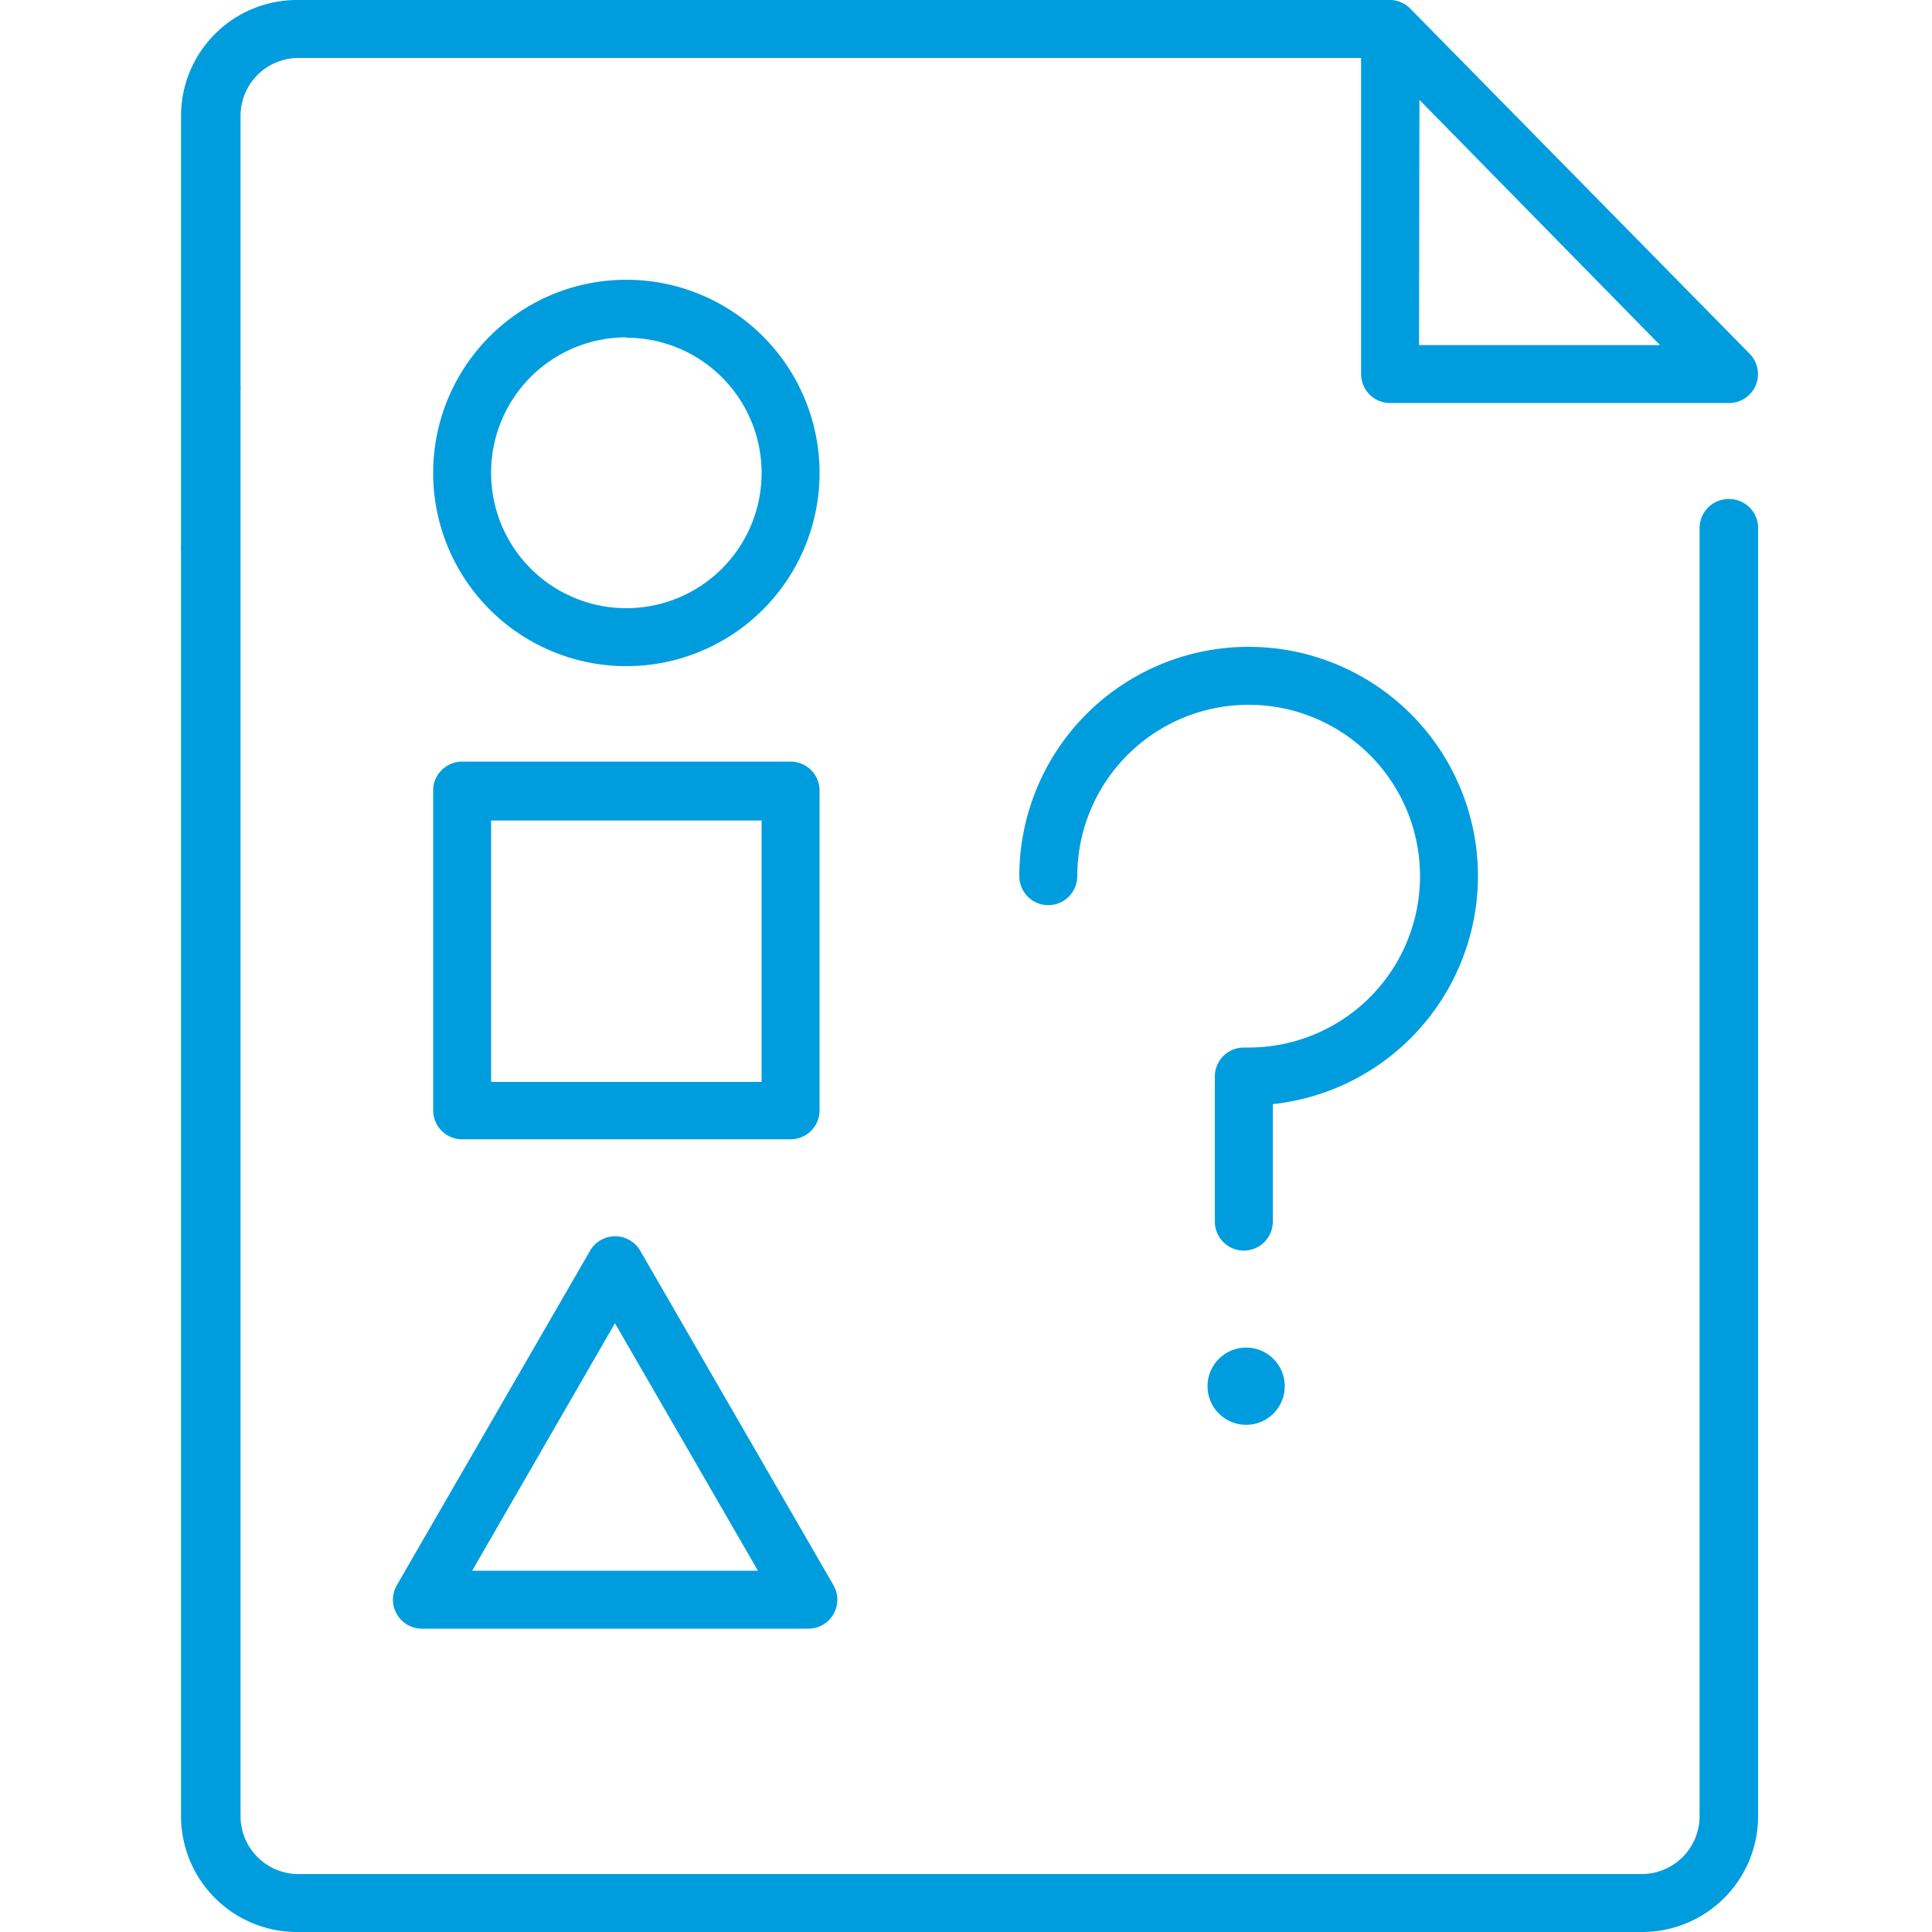
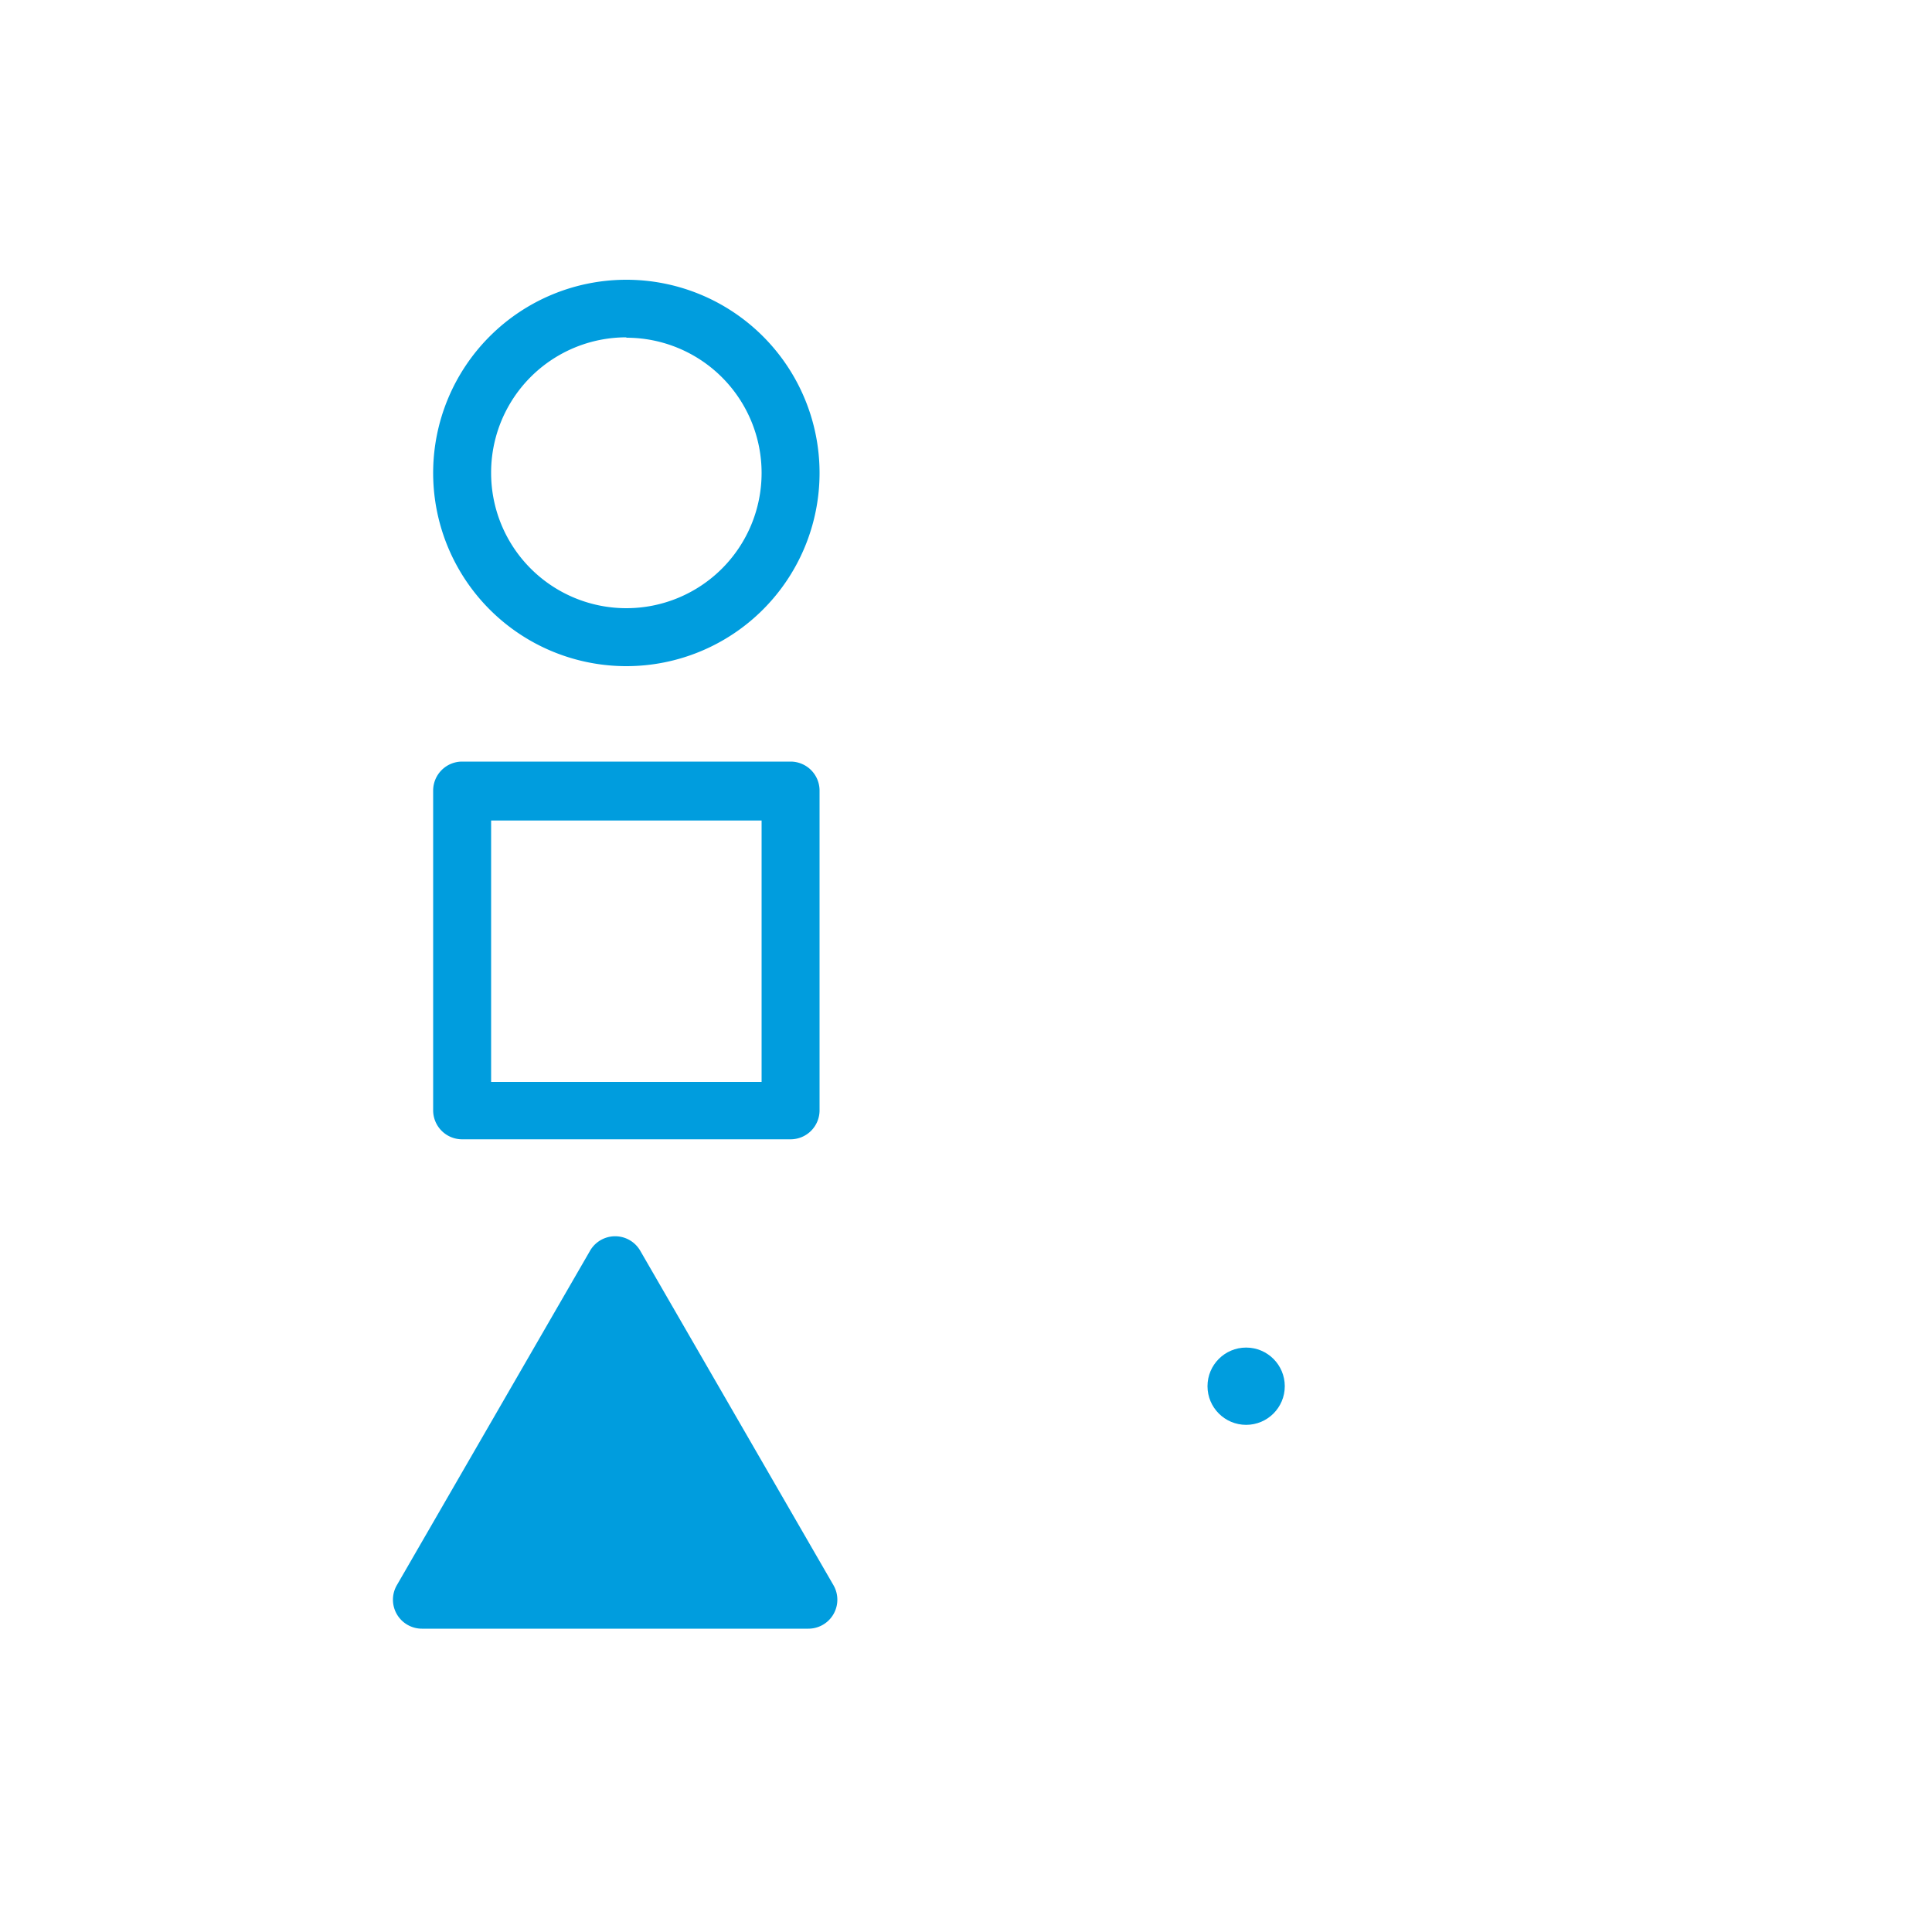
<svg xmlns="http://www.w3.org/2000/svg" id="Warstwa_1" data-name="Warstwa 1" viewBox="0 0 100 100">
  <defs>
    <style>.cls-1{fill:#009dde;}</style>
  </defs>
  <title>4_9</title>
-   <path class="cls-1" d="M89.47,25.83a1.5,1.5,0,0,0-1.5,1.5V94A3,3,0,0,1,85,97H15.39a3,3,0,0,1-2.94-3V20.26a1.49,1.49,0,0,0,0-.3V6a3,3,0,0,1,3-3H70.45V19.36a1.5,1.5,0,0,0,1.5,1.5H89.5s.06,0,.05,0h0a1.5,1.5,0,0,0,1.33-2.07h0a1.48,1.48,0,0,0-.29-.45h0l0,0L73,.45A1.5,1.5,0,0,0,72,0H15.37a6,6,0,0,0-6,6V28.2a1.49,1.49,0,0,0,0,.3V94a6,6,0,0,0,5.94,6H85A6,6,0,0,0,91,94V27.33A1.5,1.5,0,0,0,89.47,25.83Zm-16-20.66L85.92,17.86H73.45Z" />
  <path class="cls-1" d="M32.42,34.48a10,10,0,1,0-10-10A10,10,0,0,0,32.42,34.48Zm0-17a7,7,0,1,1-7,7A7,7,0,0,1,32.42,17.46Z" />
  <path class="cls-1" d="M22.42,57.47a1.5,1.5,0,0,0,1.5,1.5h17a1.5,1.5,0,0,0,1.5-1.5V40.92a1.5,1.5,0,0,0-1.5-1.5h-17a1.5,1.5,0,0,0-1.5,1.5Zm3-15h14V56h-14Z" />
-   <path class="cls-1" d="M20.54,83.55a1.5,1.5,0,0,0,1.3.75h20a1.5,1.5,0,0,0,1.3-2.25l-10-17.31a1.5,1.5,0,0,0-2.6,0l-10,17.31A1.5,1.5,0,0,0,20.54,83.55ZM31.83,68.49l7.4,12.81H24.44Z" />
-   <path class="cls-1" d="M76.5,45.35a11.87,11.87,0,1,0-23.74,0,1.5,1.5,0,0,0,3,0,8.87,8.87,0,1,1,8.87,8.87l-.19,0h-.06a1.5,1.5,0,0,0-1.5,1.5v7.51a1.5,1.5,0,0,0,3,0V57.15A11.89,11.89,0,0,0,76.5,45.35Z" />
+   <path class="cls-1" d="M20.54,83.55a1.5,1.5,0,0,0,1.3.75h20a1.5,1.5,0,0,0,1.3-2.25l-10-17.31a1.5,1.5,0,0,0-2.6,0l-10,17.31A1.5,1.5,0,0,0,20.54,83.55ZM31.83,68.49l7.4,12.81Z" />
  <circle class="cls-1" cx="64.5" cy="71.75" r="2" />
</svg>